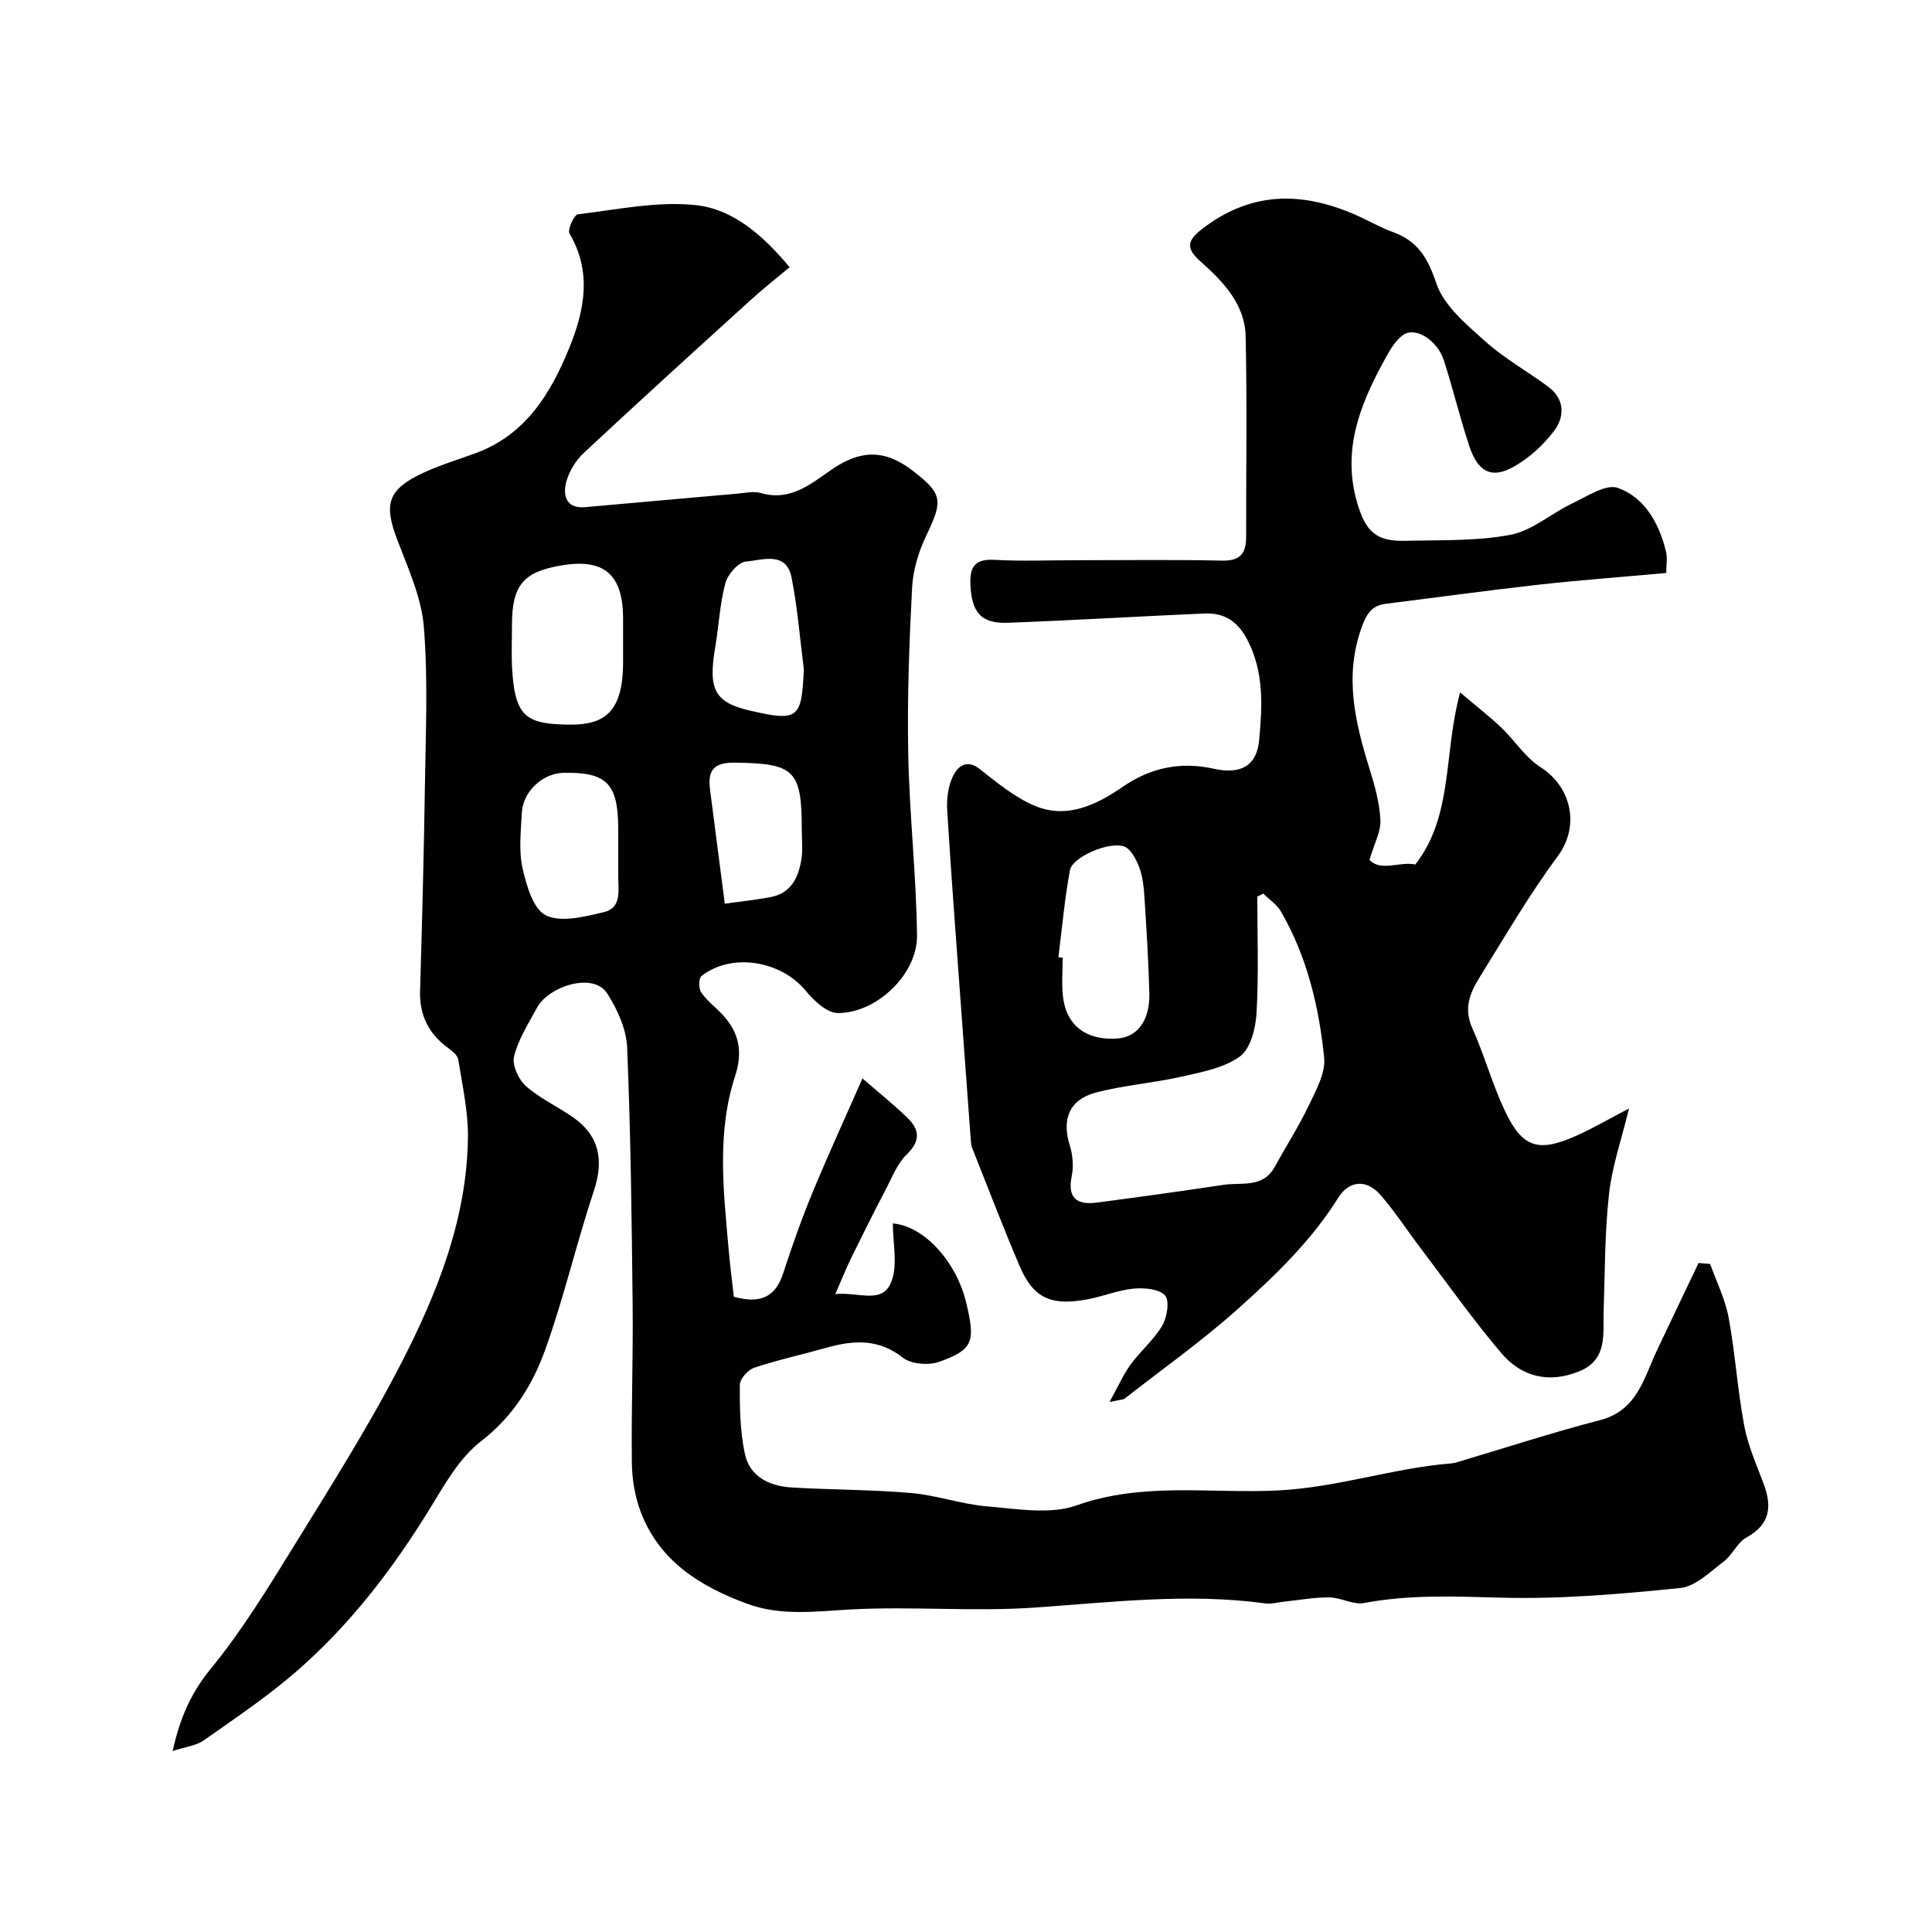
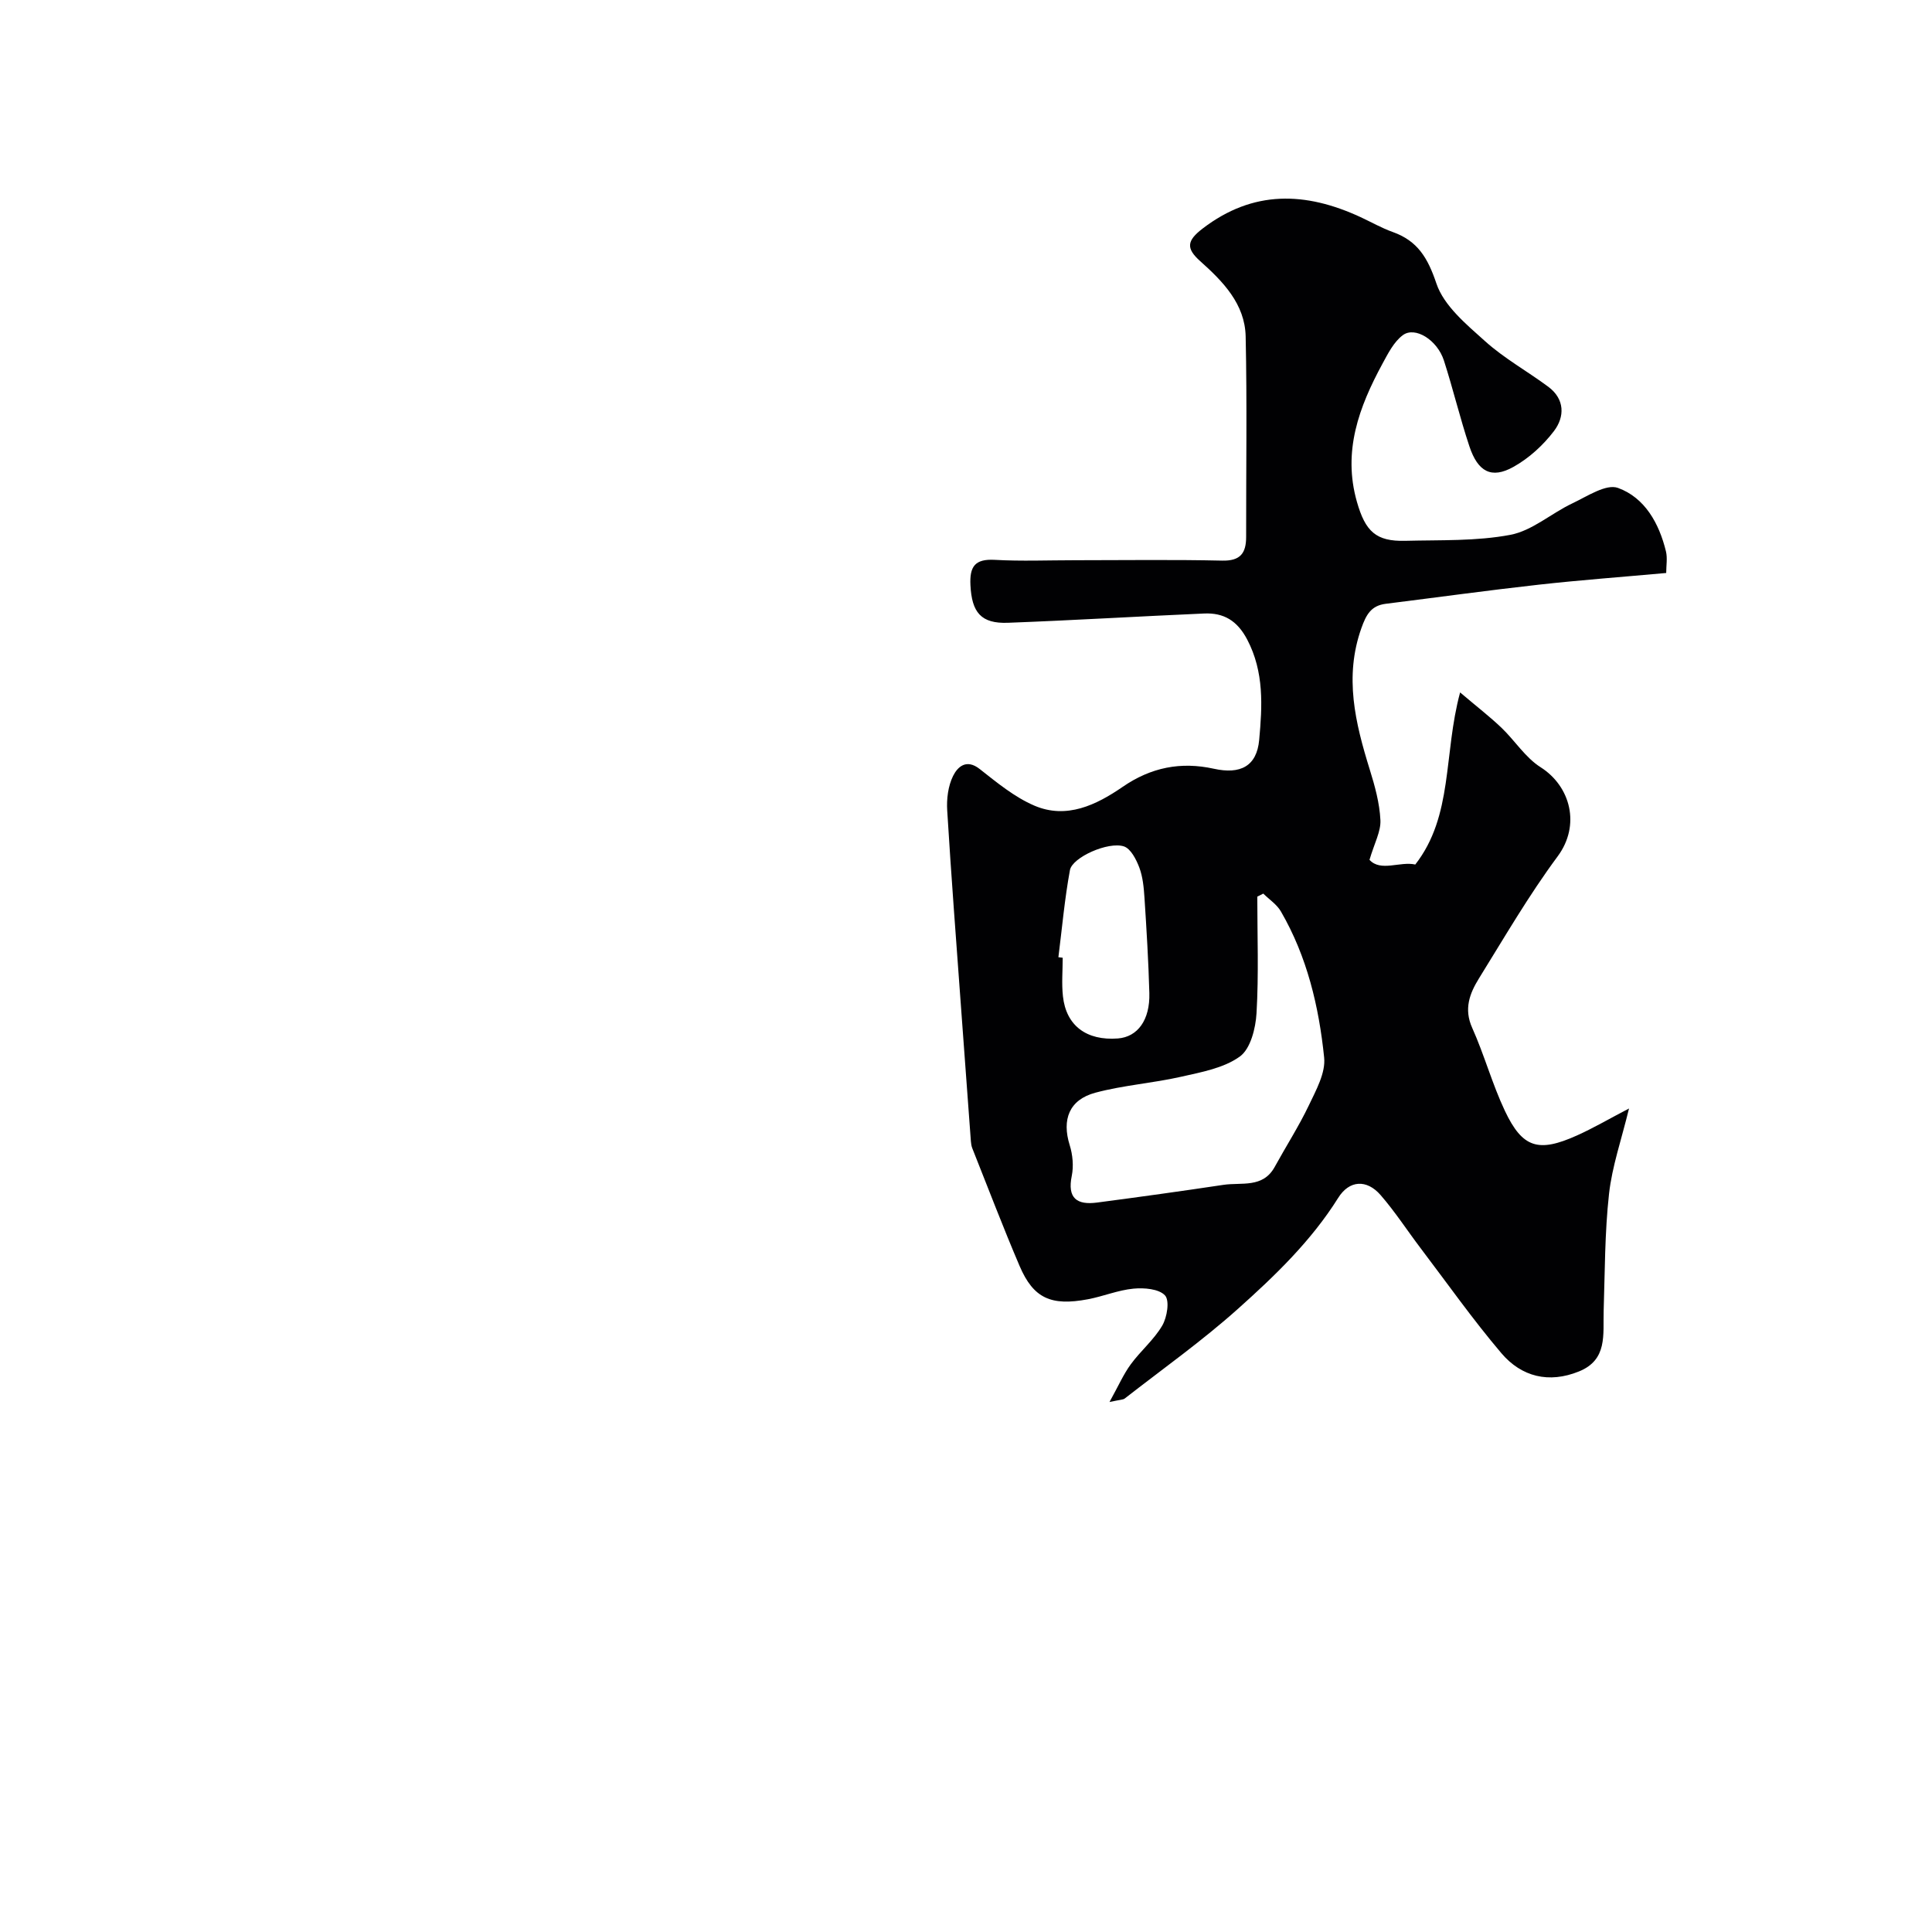
<svg xmlns="http://www.w3.org/2000/svg" enable-background="new 0 0 400 400" viewBox="0 0 400 400">
-   <path d="m35.74 362.53c1.58-7.11 3.92-12.17 7.94-17.09 6.48-7.91 11.87-16.76 17.26-25.5 7.62-12.35 15.4-24.65 22.04-37.53 7.55-14.67 13.71-30.07 13.9-46.97.06-5.35-1.16-10.73-2-16.06-.14-.89-1.23-1.78-2.08-2.39-4.04-2.94-5.98-6.78-5.83-11.83.41-14.1.79-28.2 1-42.3.16-11.03.67-22.12-.22-33.08-.5-6.14-3.29-12.18-5.52-18.08-2.79-7.35-1.96-10.34 5.24-13.73 3.5-1.65 7.26-2.77 10.91-4.11 10.47-3.82 15.66-12.4 19.55-22 3.14-7.77 4.61-15.61-.02-23.53-.46-.78.95-3.86 1.72-3.96 8.14-.97 16.46-2.76 24.46-1.9 7.66.83 13.87 6.22 19.39 12.85-2.71 2.27-5.38 4.37-7.9 6.65-11.62 10.55-23.25 21.1-34.72 31.81-1.69 1.58-3.1 3.91-3.66 6.14-.69 2.74.06 5.43 3.97 5.08 10.47-.93 20.94-1.88 31.42-2.79 1.65-.14 3.44-.57 4.95-.13 6.04 1.76 10.28-1.84 14.57-4.81 6.01-4.16 11.05-4.31 16.89.21 6.2 4.8 6.26 6.13 2.76 13.44-1.58 3.31-2.73 7.11-2.92 10.74-.6 11.46-1.02 22.96-.8 34.43.24 12.54 1.67 25.06 1.82 37.6.09 7.99-8.33 16.07-16.38 16.05-2.27 0-5.01-2.6-6.72-4.67-5.11-6.19-15.33-7.89-21.53-2.98-.59.47-.6 2.6-.05 3.39 1.22 1.75 3.02 3.08 4.48 4.67 3.39 3.68 4.16 7.66 2.54 12.63-3.84 11.74-2.4 23.82-1.35 35.81.3 3.38.73 6.74 1.08 9.88 5.36 1.51 8.57.17 10.19-4.77 1.82-5.56 3.75-11.1 5.98-16.5 3.23-7.84 6.78-15.55 10.46-23.93 3.49 3.03 6.55 5.48 9.35 8.2 2.49 2.42 2.7 4.75-.17 7.53-2 1.94-3.09 4.87-4.44 7.43-2.38 4.54-4.67 9.13-6.93 13.73-1.1 2.24-2.03 4.57-3.43 7.76 4.97-.47 9.88 2.27 11.67-2.73 1.27-3.52.24-7.87.24-11.89 6.51.53 13.18 7.96 15.2 16.44 1.93 8.07 1.45 9.67-5.54 12.19-2.2.8-5.83.53-7.57-.83-5.06-3.97-10.2-3.65-15.77-2.08-5.01 1.41-10.11 2.52-15.03 4.16-1.29.43-2.96 2.32-2.97 3.55-.03 4.75.06 9.61 1.04 14.24 1 4.75 5.08 6.71 9.63 6.99 8.26.5 16.55.44 24.79 1.15 5.32.46 10.51 2.35 15.83 2.78 6.15.5 12.95 1.73 18.44-.22 13.77-4.9 27.91-2.39 41.73-3.09 12.33-.63 23.77-4.62 35.82-5.6.33-.03.66-.08.97-.17 9.94-2.95 19.81-6.18 29.85-8.79 7.66-1.99 9.02-8.57 11.73-14.32 2.86-6.08 5.78-12.14 8.67-18.21.8.07 1.6.13 2.4.2 1.31 3.69 3.12 7.28 3.82 11.08 1.37 7.39 1.84 14.94 3.22 22.33.76 4.1 2.5 8.04 3.99 11.98 1.78 4.73 1.51 8.49-3.51 11.23-1.89 1.03-2.89 3.6-4.68 4.96-2.83 2.14-5.85 5.19-9.03 5.51-12.3 1.25-24.72 2.33-37.05 2-9.56-.25-18.96-.68-28.42 1.11-2.23.42-4.77-1.14-7.17-1.16-3.11-.04-6.22.55-9.34.87-1.31.13-2.65.55-3.92.37-16.02-2.19-31.92-.23-47.9.87-12.48.86-25.08-.28-37.58.36-7.4.38-14.67 1.48-21.84-1.17-9.7-3.58-18.11-8.79-21.99-18.96-1.22-3.2-1.81-6.82-1.85-10.26-.14-10.9.28-21.81.16-32.7-.19-17.76-.4-35.53-1.14-53.27-.16-3.8-2.03-7.87-4.13-11.16-2.87-4.51-12.13-1.47-14.52 2.94-1.78 3.28-3.87 6.54-4.76 10.08-.45 1.78.91 4.79 2.43 6.14 2.88 2.56 6.54 4.23 9.75 6.46 5.47 3.8 6.45 8.88 4.37 15.16-3.63 10.92-6.22 22.2-10.11 33.02-2.64 7.32-6.71 13.85-13.33 18.96-4.42 3.41-7.45 8.86-10.47 13.79-7.71 12.58-16.61 24.19-27.75 33.86-6.02 5.23-12.71 9.71-19.25 14.31-1.56 1.05-3.72 1.27-6.33 2.13zm93.26-230c0-1.5 0-3 0-4.5-.02-9.04-3.87-12.41-12.55-11-8.1 1.31-10.45 4.09-10.45 12.36 0 3-.14 6 .03 8.99.49 8.53 2.17 11.05 8.71 11.52 8.71.62 14.13-.52 14.26-12.38.01-1.66 0-3.32 0-4.99zm-1 44.86c0-1.99.01-3.98 0-5.98-.06-9.18-2.42-11.57-11.29-11.41-4.34.08-8.45 3.85-8.67 8.28-.19 3.81-.67 7.77.14 11.42.79 3.59 2.22 8.55 4.85 9.82 3.17 1.53 8.02.25 11.95-.66 3.81-.88 3.01-4.56 3.02-7.48 0-1.34 0-2.66 0-3.99zm38.42-38.89c-.81-6.31-1.3-12.68-2.53-18.9-1.1-5.57-6.05-3.61-9.4-3.35-1.6.12-3.82 2.65-4.31 4.48-1.16 4.37-1.37 8.99-2.13 13.47-1.46 8.67-.03 11.26 7.38 12.96 9.83 2.25 10.57 1.65 10.99-8.66zm-16.36 48.6c3.64-.51 6.56-.81 9.42-1.35 4.37-.81 5.88-4.15 6.46-8 .29-1.95.06-3.97.06-5.96 0-12.4-1.54-13.73-13.86-13.89-4.4-.06-5.64 1.63-5.14 5.54 1 7.72 2 15.44 3.06 23.66z" fill="#010103" />
  <path d="m337.27 229.5c-1.56 6.44-3.51 11.99-4.14 17.69-.89 8.03-.85 16.17-1.11 24.26-.15 4.84.85 10.08-5.11 12.49-6.23 2.53-11.9 1.12-16.06-3.77-5.93-6.98-11.22-14.49-16.76-21.79-2.76-3.64-5.26-7.51-8.25-10.95-2.89-3.33-6.5-3.09-8.79.59-5.57 8.89-13.05 16.08-20.73 22.95-7.42 6.64-15.59 12.44-23.46 18.58-.34.26-.91.23-3.15.72 1.85-3.34 2.89-5.74 4.4-7.8 2.03-2.78 4.8-5.08 6.52-8.02 1.01-1.73 1.56-5.18.57-6.25-1.26-1.36-4.32-1.61-6.52-1.4-3.19.3-6.27 1.6-9.45 2.2-7.63 1.44-11.27-.21-14.12-6.86-3.45-8.06-6.56-16.26-9.81-24.41-.18-.45-.25-.96-.29-1.45-.68-9.2-1.36-18.39-2.03-27.59-.99-13.63-2.04-27.25-2.87-40.88-.15-2.39.18-5.08 1.22-7.17.91-1.83 2.72-3.62 5.51-1.42 3.57 2.81 7.21 5.82 11.32 7.58 6.67 2.85 12.82-.14 18.26-3.88 5.88-4.05 12.05-5.27 18.9-3.76 5.47 1.21 8.88-.5 9.38-5.97.64-6.98 1.05-14.05-2.48-20.78-2.07-3.93-4.87-5.57-8.92-5.39-13.54.59-27.07 1.41-40.61 1.92-5.6.21-7.49-2.16-7.77-7.78-.19-3.83.89-5.48 5.02-5.25 5.51.31 11.06.08 16.59.08 10.17 0 20.33-.15 30.5.08 3.81.09 4.97-1.57 4.97-4.93-.02-13.83.2-27.67-.1-41.49-.15-6.72-4.7-11.38-9.41-15.58-2.99-2.67-2.76-4.25.5-6.75 10.49-8.04 21.34-7.62 32.67-2.38 2.23 1.03 4.38 2.27 6.68 3.09 5.17 1.84 7.27 5.37 9.05 10.66 1.55 4.62 6.19 8.46 10.09 11.96 3.97 3.57 8.76 6.22 13.07 9.42 3.46 2.57 3.42 6.23 1.18 9.18-2.24 2.94-5.2 5.65-8.42 7.43-4.51 2.51-7.33 1.02-9.09-4.28-1.95-5.85-3.38-11.88-5.27-17.75-1.37-4.26-5.97-7.15-8.52-5.25-1.85 1.38-3.05 3.78-4.21 5.91-4.84 8.93-8.27 18.11-5.29 28.57 1.75 6.14 3.93 8.25 10.03 8.09 7.27-.19 14.67.1 21.75-1.24 4.52-.86 8.48-4.46 12.84-6.52 3.06-1.45 6.99-4.09 9.44-3.19 5.56 2.02 8.52 7.34 9.93 13.15.33 1.38.05 2.9.05 4.46-9.05.82-17.73 1.46-26.37 2.42-10.58 1.18-21.13 2.64-31.7 3.96-3.04.38-4.05 2.26-5.04 5.04-3.59 10.09-1.26 19.64 1.73 29.27 1.06 3.4 2.04 6.95 2.21 10.47.12 2.35-1.25 4.78-2.26 8.23 2.32 2.54 6.31.26 9.48.97 7.89-10.13 5.8-22.78 9.28-35.63 3.56 3.02 6.18 5.04 8.56 7.31 2.78 2.66 4.95 6.18 8.11 8.18 6.18 3.93 8.33 11.97 3.52 18.46-5.96 8.04-11.01 16.75-16.3 25.28-1.91 3.09-3.15 6.3-1.39 10.21 2.52 5.62 4.15 11.65 6.78 17.21 3.64 7.68 6.94 8.66 14.9 5.08 3.41-1.53 6.63-3.42 10.79-5.59zm-75.72-44.49c-.41.21-.83.42-1.24.63 0 8.04.31 16.1-.16 24.12-.18 3.14-1.24 7.38-3.45 8.98-3.34 2.41-7.97 3.24-12.17 4.19-5.86 1.33-11.95 1.75-17.74 3.3-5.45 1.46-6.97 5.58-5.32 10.86.62 1.98.84 4.34.43 6.35-.96 4.65 1.07 6.08 5.21 5.54 8.74-1.15 17.48-2.36 26.19-3.67 3.74-.56 8.17.73 10.61-3.71 2.34-4.26 4.98-8.37 7.07-12.74 1.49-3.14 3.5-6.73 3.17-9.91-1.08-10.55-3.53-20.89-8.94-30.22-.84-1.47-2.42-2.49-3.66-3.72zm-42.42 13.17c.3.04.59.07.89.11 0 2.66-.24 5.35.05 7.98.66 6.09 4.89 9.23 11.39 8.73 4.07-.32 6.65-3.81 6.5-9.39-.18-6.59-.58-13.18-1.01-19.76-.14-2.1-.34-4.3-1.07-6.24-.63-1.67-1.77-3.9-3.18-4.37-3.23-1.07-10.7 2.26-11.18 4.91-1.1 5.95-1.63 12.01-2.39 18.03z" fill="#010103" />
</svg>